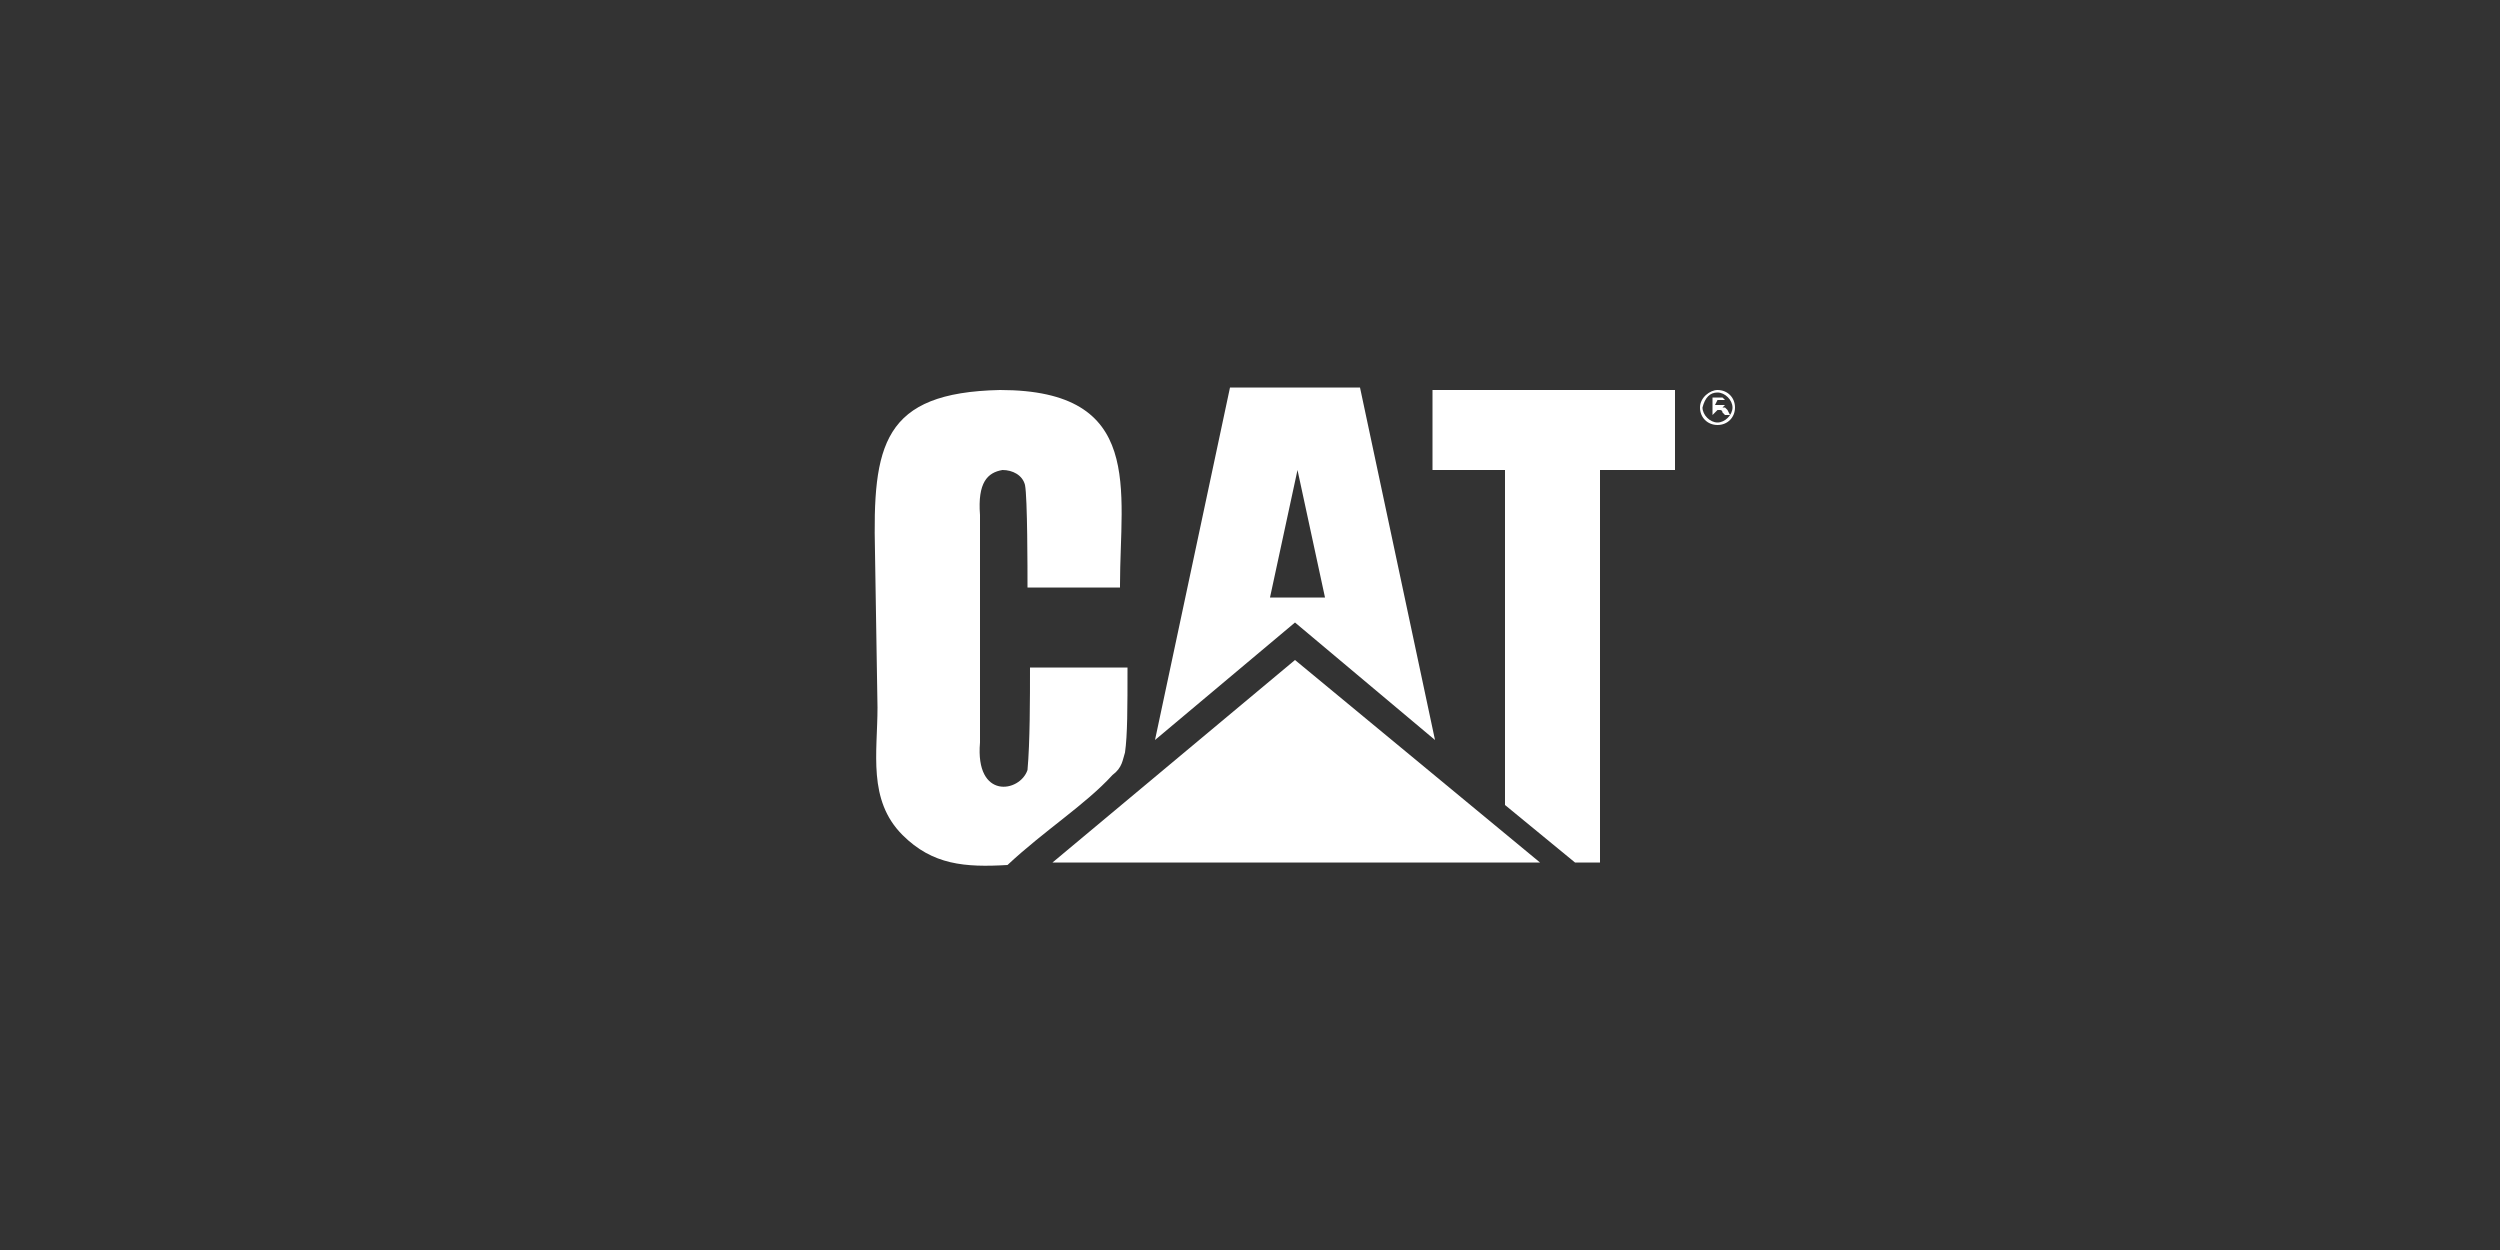
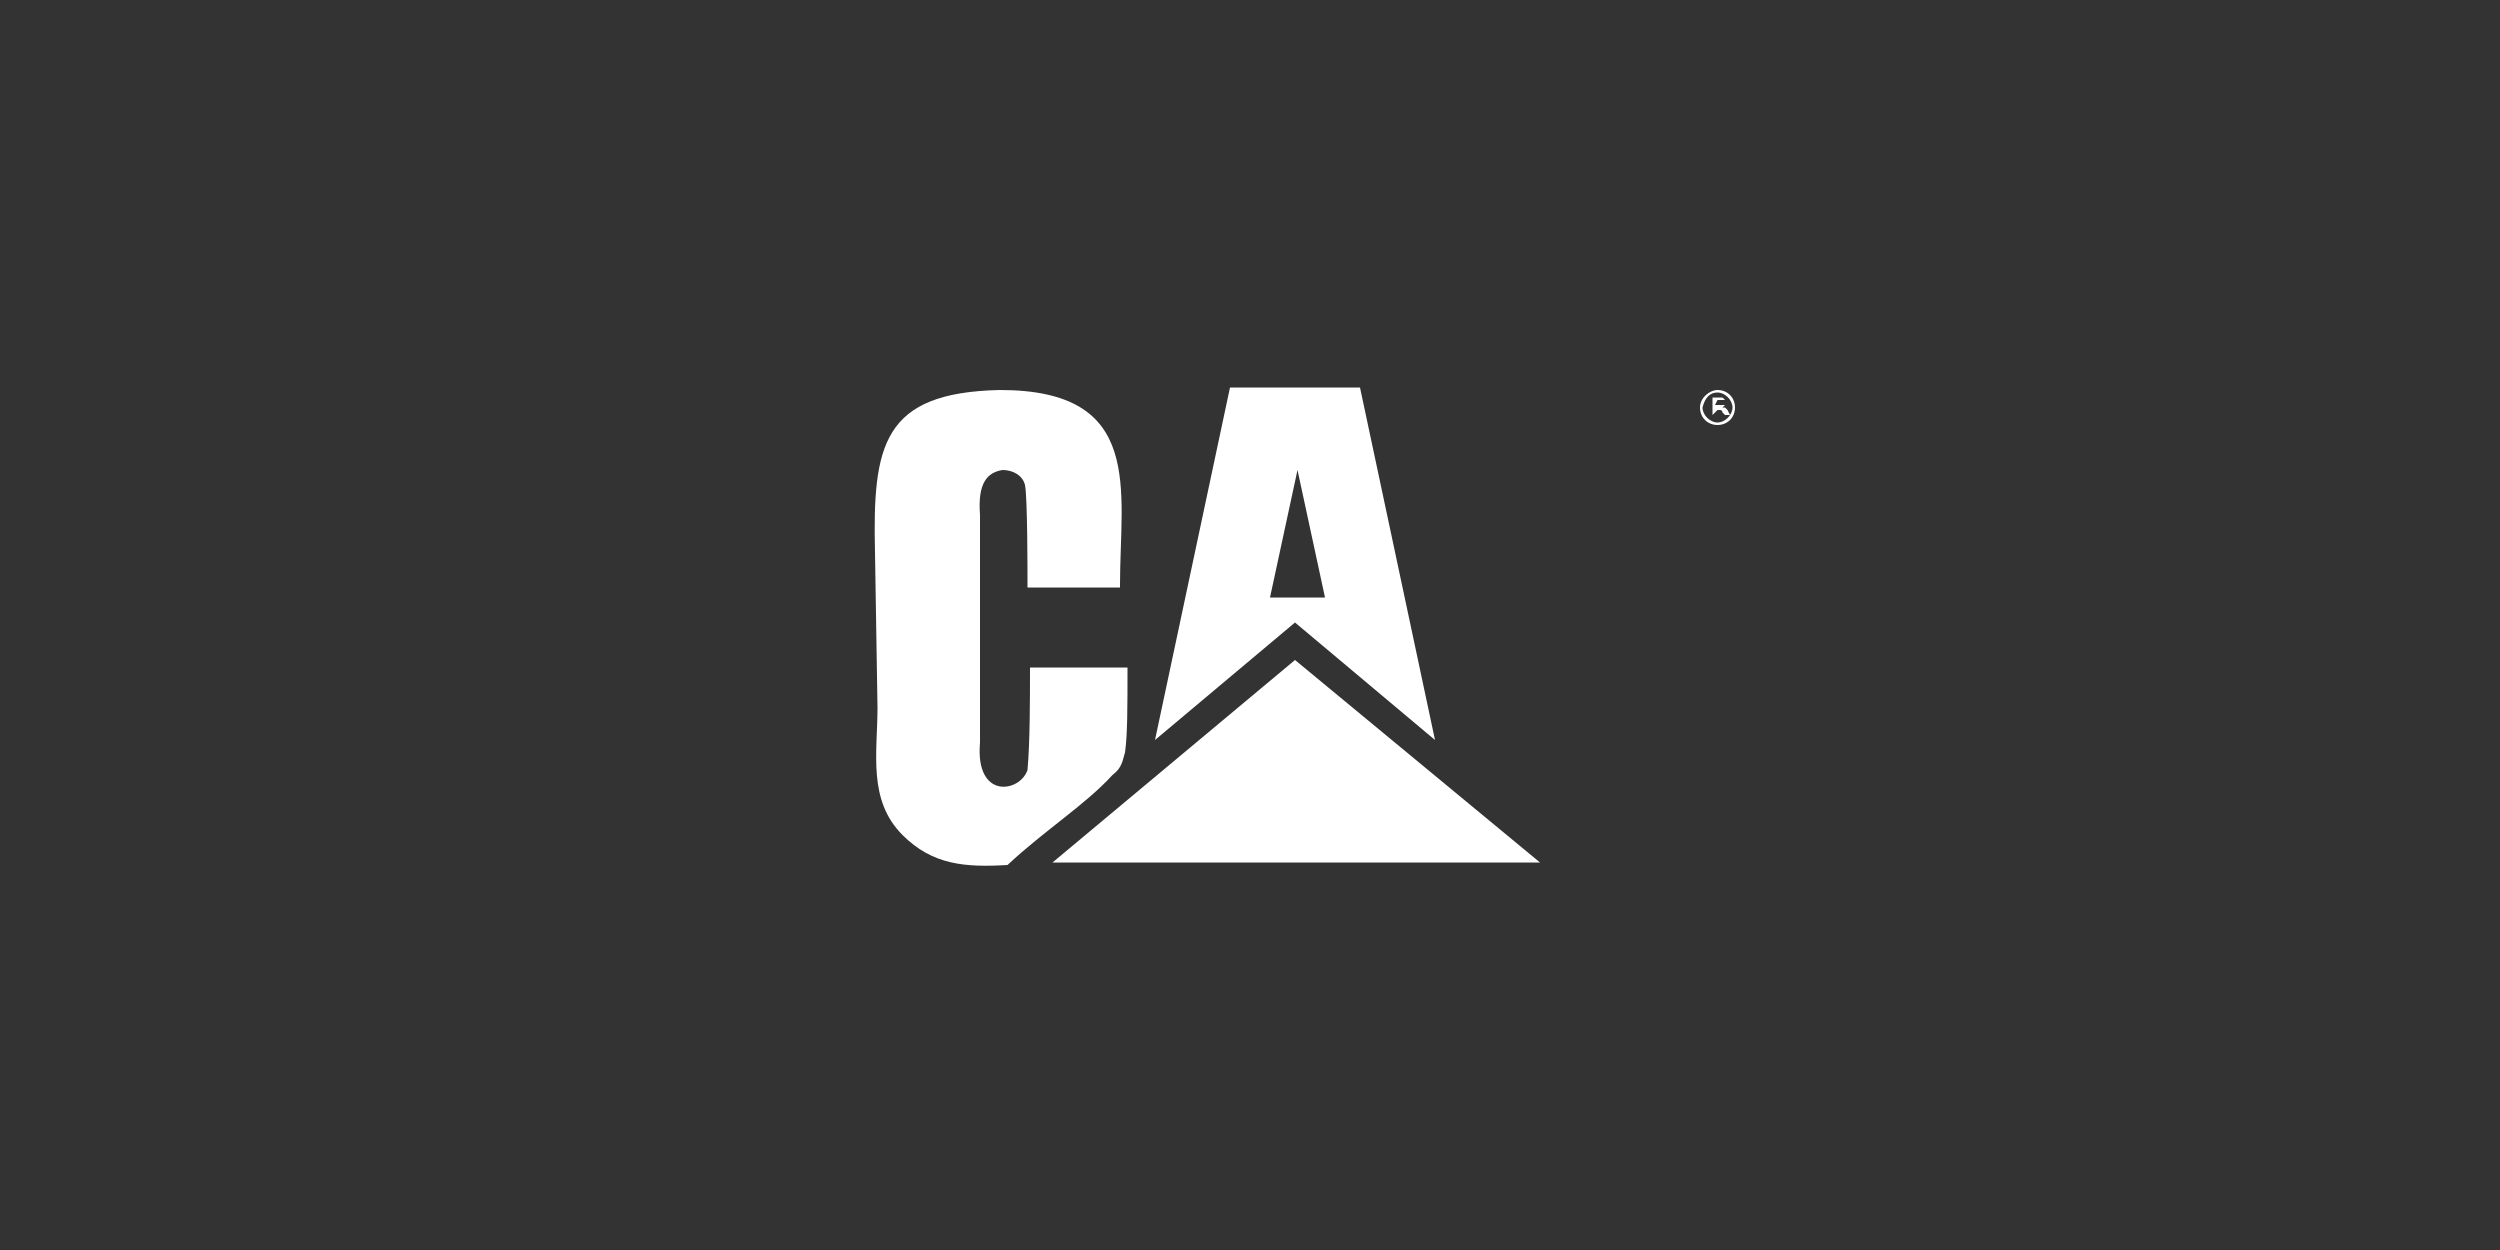
<svg xmlns="http://www.w3.org/2000/svg" version="1.1" id="Layer_1" x="0px" y="0px" viewBox="0 0 100 50" style="enable-background:new 0 0 100 50;" xml:space="preserve">
  <rect x="0" y="0" width="100" height="50" fill="#333333" stroke="none" />
  <style type="text/css"> .st0{fill:#FFFFFF;} .st1{fill-rule:evenodd;clip-rule:evenodd;fill:#FFFFFF;} </style>
  <g>
-     <polygon class="st0" points="64,34.5 64,18.8 67,18.8 67,15.6 57.3,15.6 57.3,18.8 60.2,18.8 60.2,32.2 63,34.5 " />
    <polygon class="st0" points="61.6,34.5 42.1,34.5 51.8,26.4 " />
    <path class="st0" d="M57.4,29.6l-3-14.1h-2.6h-2.6l-3,14.1l5.6-4.7l0,0L57.4,29.6L57.4,29.6z M50.8,23.9l1.1-5.1l0,0l1.1,5.1h-1.1 H50.8L50.8,23.9z" />
    <path class="st1" d="M45,30.1c0.1-0.7,0.1-1.8,0.1-3.4h-3.9c0,1.2,0,3-0.1,4.1c-0.3,0.9-2.1,1.2-1.9-1.1v-9.1 c-0.1-1.3,0.3-1.7,0.9-1.8c0.4,0,0.8,0.2,0.9,0.6c0.1,0.5,0.1,3.4,0.1,4.1h3.7v-0.1c0-3.8,1-7.8-4.8-7.8c-4.7,0.1-5.1,2.2-5,6.5 l0.1,6.2c0,1.8-0.4,3.7,1,5.1c1.2,1.2,2.5,1.3,4.2,1.2c1.5-1.4,3.1-2.4,4.2-3.6C44.9,30.7,44.9,30.4,45,30.1L45,30.1z" />
    <g>
      <path class="st1" d="M68.7,15.6c0.4,0,0.7,0.3,0.7,0.7S69.1,17,68.7,17S68,16.7,68,16.3C68,15.9,68.4,15.6,68.7,15.6L68.7,15.6z M68.7,15.7c0.3,0,0.6,0.3,0.6,0.6s-0.3,0.6-0.6,0.6c-0.3,0-0.6-0.3-0.6-0.6C68.2,15.9,68.4,15.7,68.7,15.7L68.7,15.7z" />
      <g>
        <path class="st0" d="M68.5,16.6v-0.7h0.3c0.1,0,0.1,0,0.1,0L69,16v0.1v0.1l-0.1,0.1c0,0,0,0,0.1,0l0.1,0.1l0.1,0.2H69l-0.1-0.1 c0,0,0-0.1-0.1-0.1s0,0,0,0l0,0l0,0h-0.1L68.5,16.6L68.5,16.6z M68.6,16.2h0.2h0.1c0,0,0,0,0.1,0c0,0,0,0,0-0.1V16h-0.1h-0.2 L68.6,16.2L68.6,16.2z" />
      </g>
    </g>
  </g>
</svg>